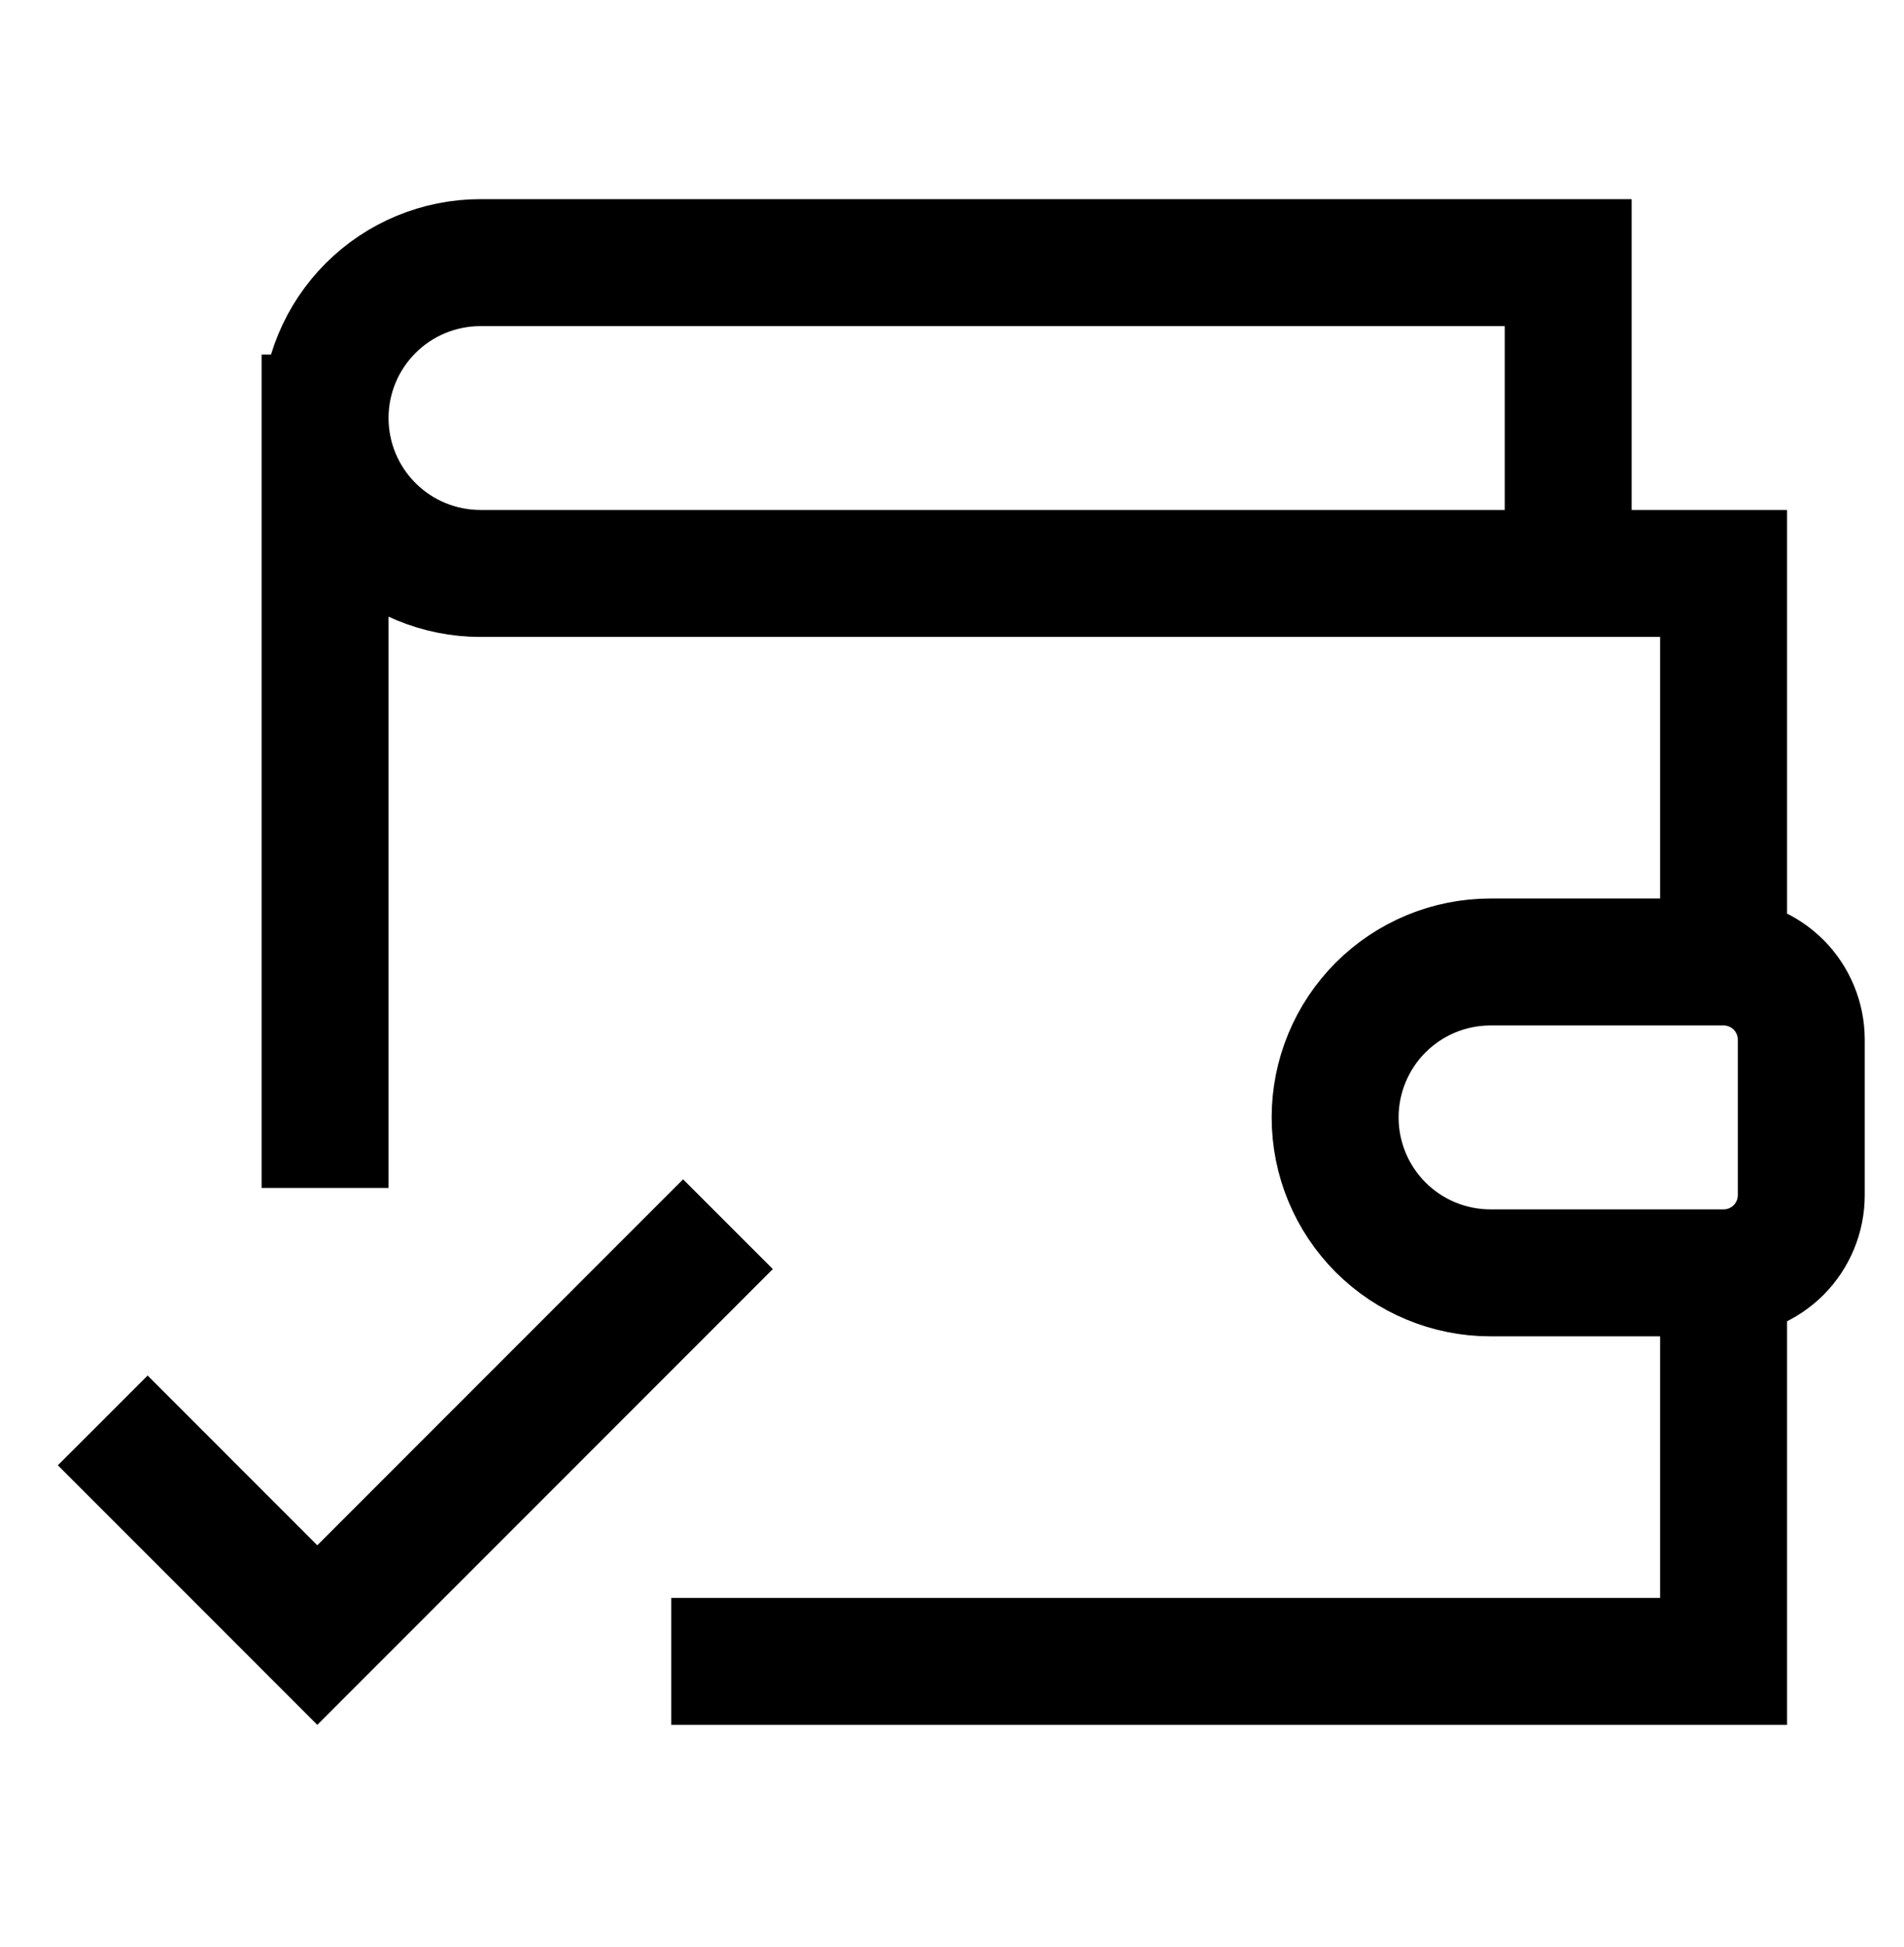
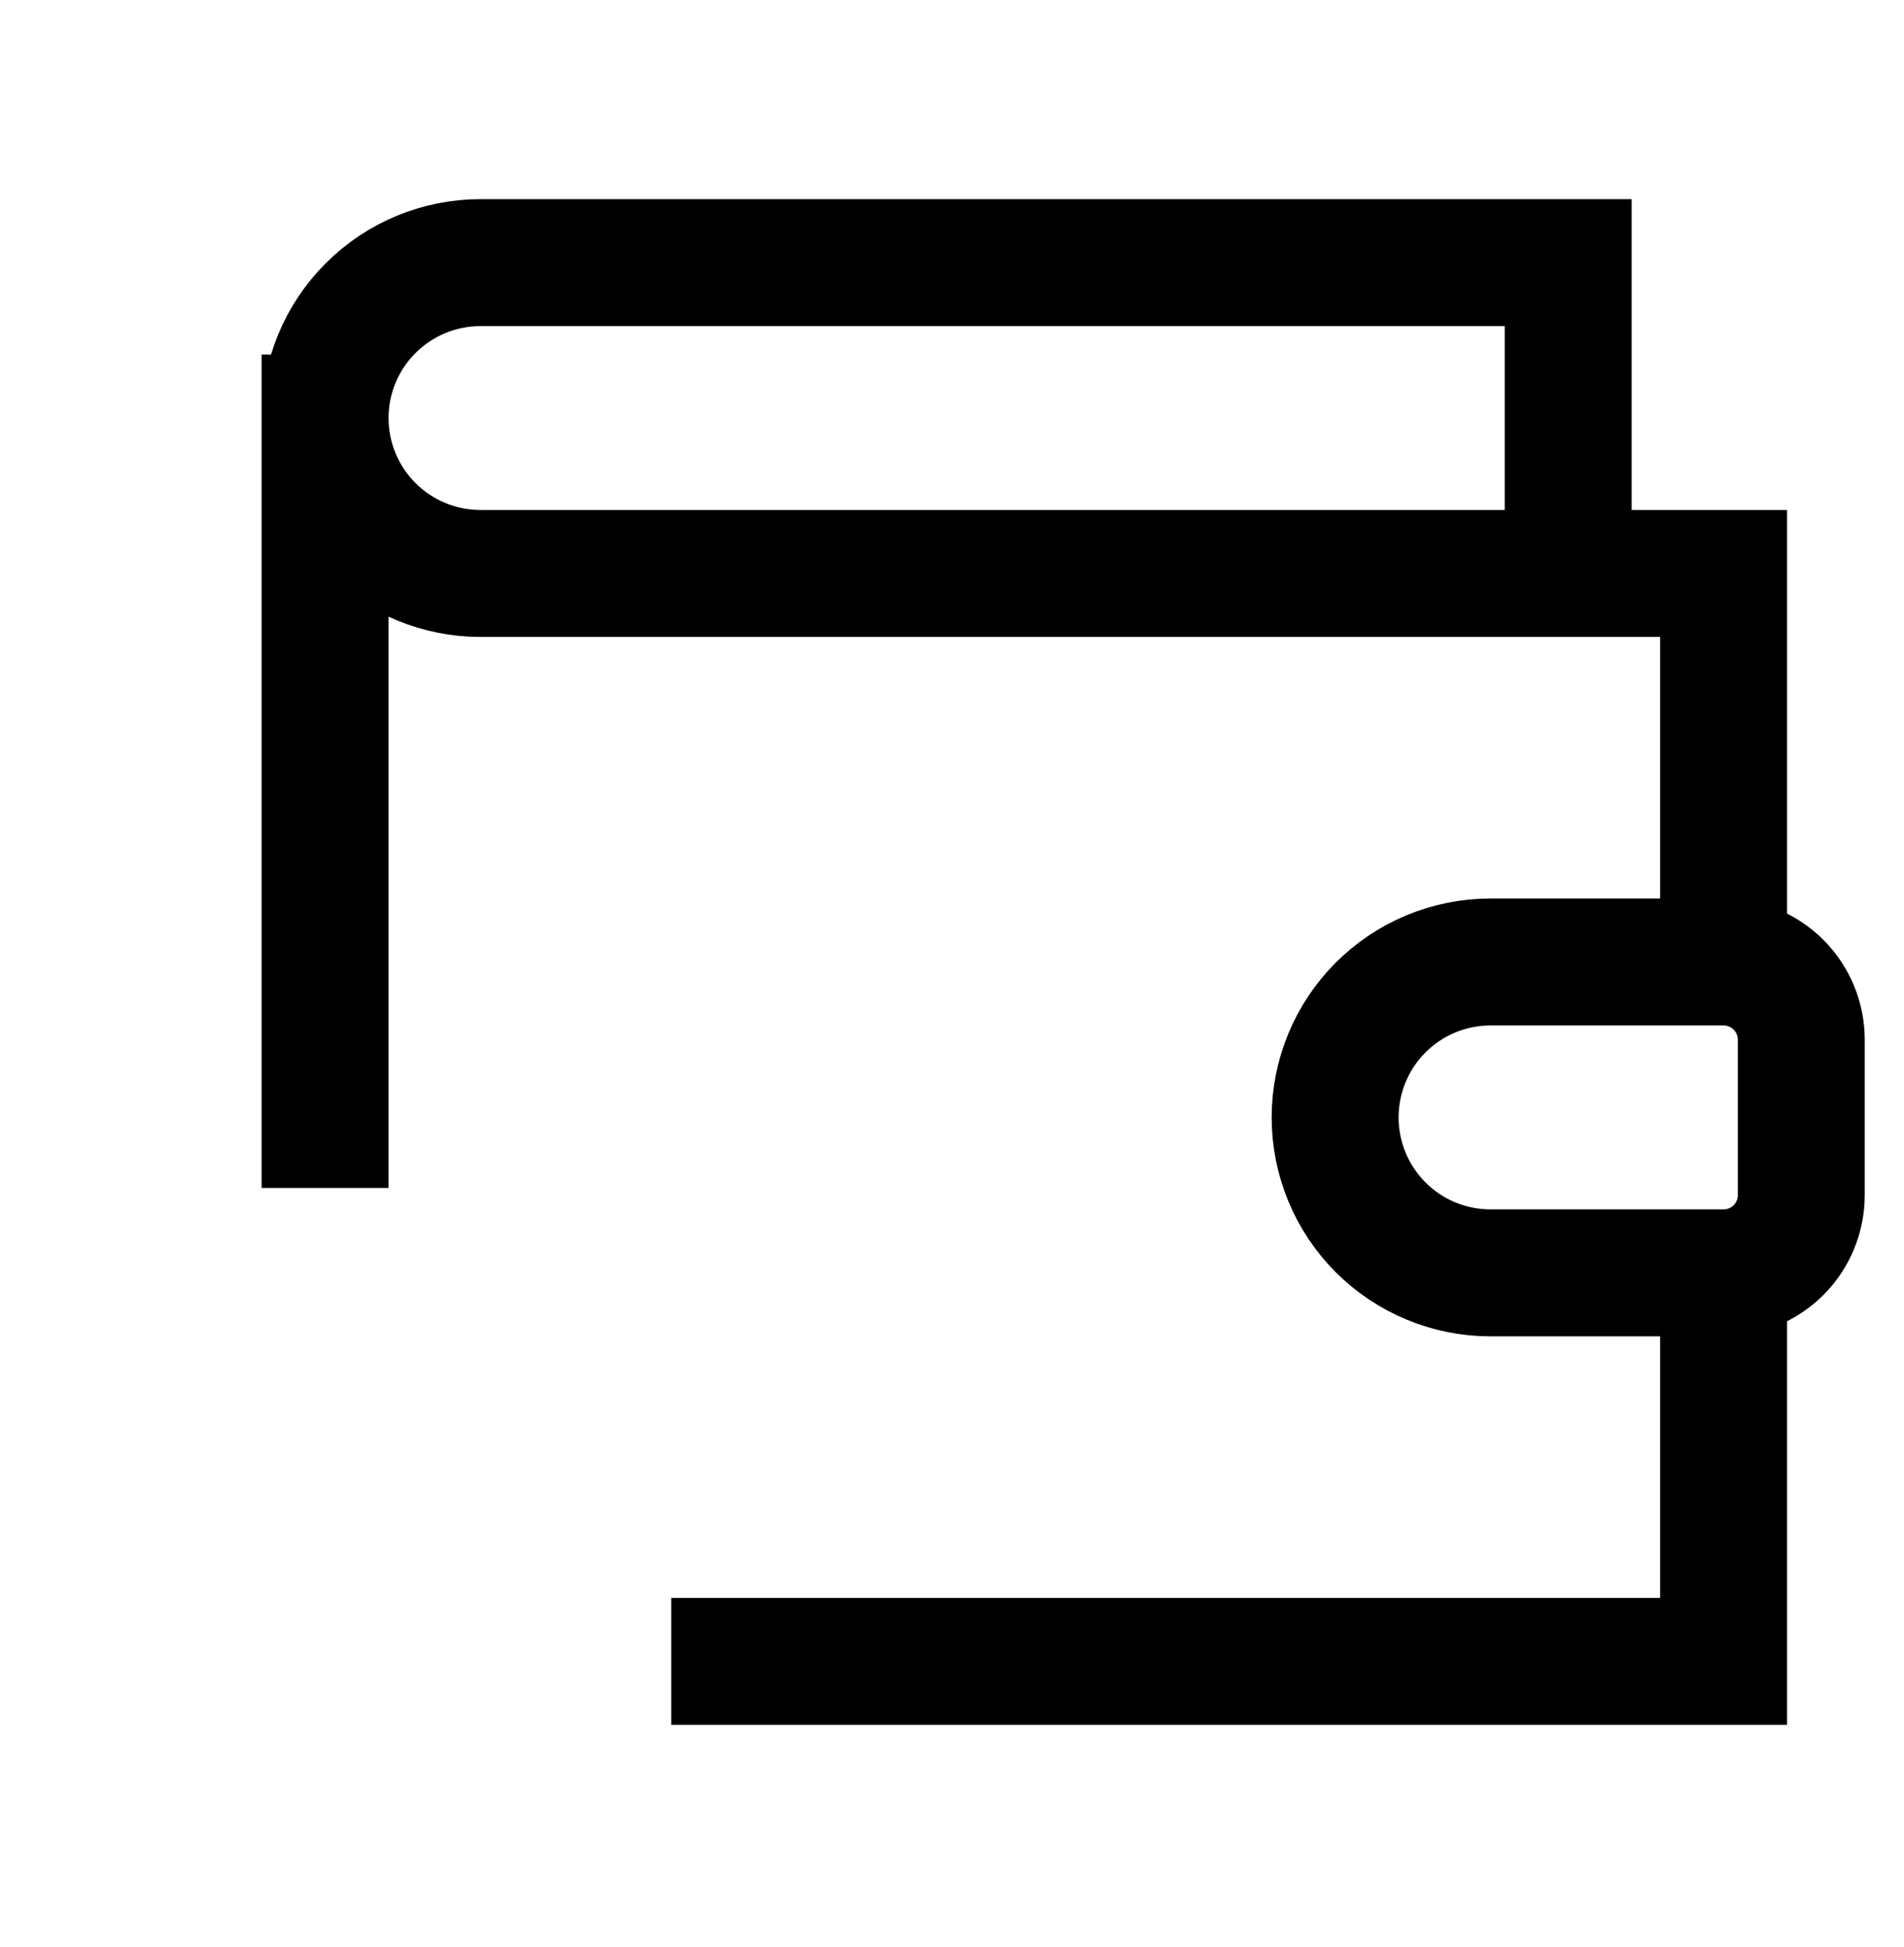
<svg xmlns="http://www.w3.org/2000/svg" width="45" height="46" viewBox="0 0 45 46" fill="none">
  <path d="M37.063 13.551V8.042V6.206H35.227H11.355C10.382 6.206 9.447 6.593 8.759 7.282C8.07 7.97 7.683 8.904 7.683 9.878M7.683 9.878C7.683 10.852 8.07 11.787 8.759 12.475C9.447 13.164 10.382 13.551 11.355 13.551H38.9H40.736V15.387V22.732M7.683 9.878V26.572M40.736 22.732H35.227C34.253 22.732 33.319 23.119 32.63 23.808C31.942 24.497 31.555 25.431 31.555 26.405C31.555 27.379 31.942 28.313 32.63 29.002C33.319 29.691 34.253 30.078 35.227 30.078H40.736M40.736 22.732C41.223 22.732 41.69 22.926 42.035 23.27C42.379 23.615 42.572 24.082 42.572 24.569V28.241C42.572 28.728 42.379 29.195 42.035 29.54C41.69 29.884 41.223 30.078 40.736 30.078M40.736 30.078V37.423V39.259H38.9H17.365" stroke="black" stroke-width="3" stroke-linecap="square" />
-   <path d="M2.428 33.565L7.499 38.637L17.205 28.928" stroke="black" stroke-width="3" stroke-miterlimit="10" />
</svg>